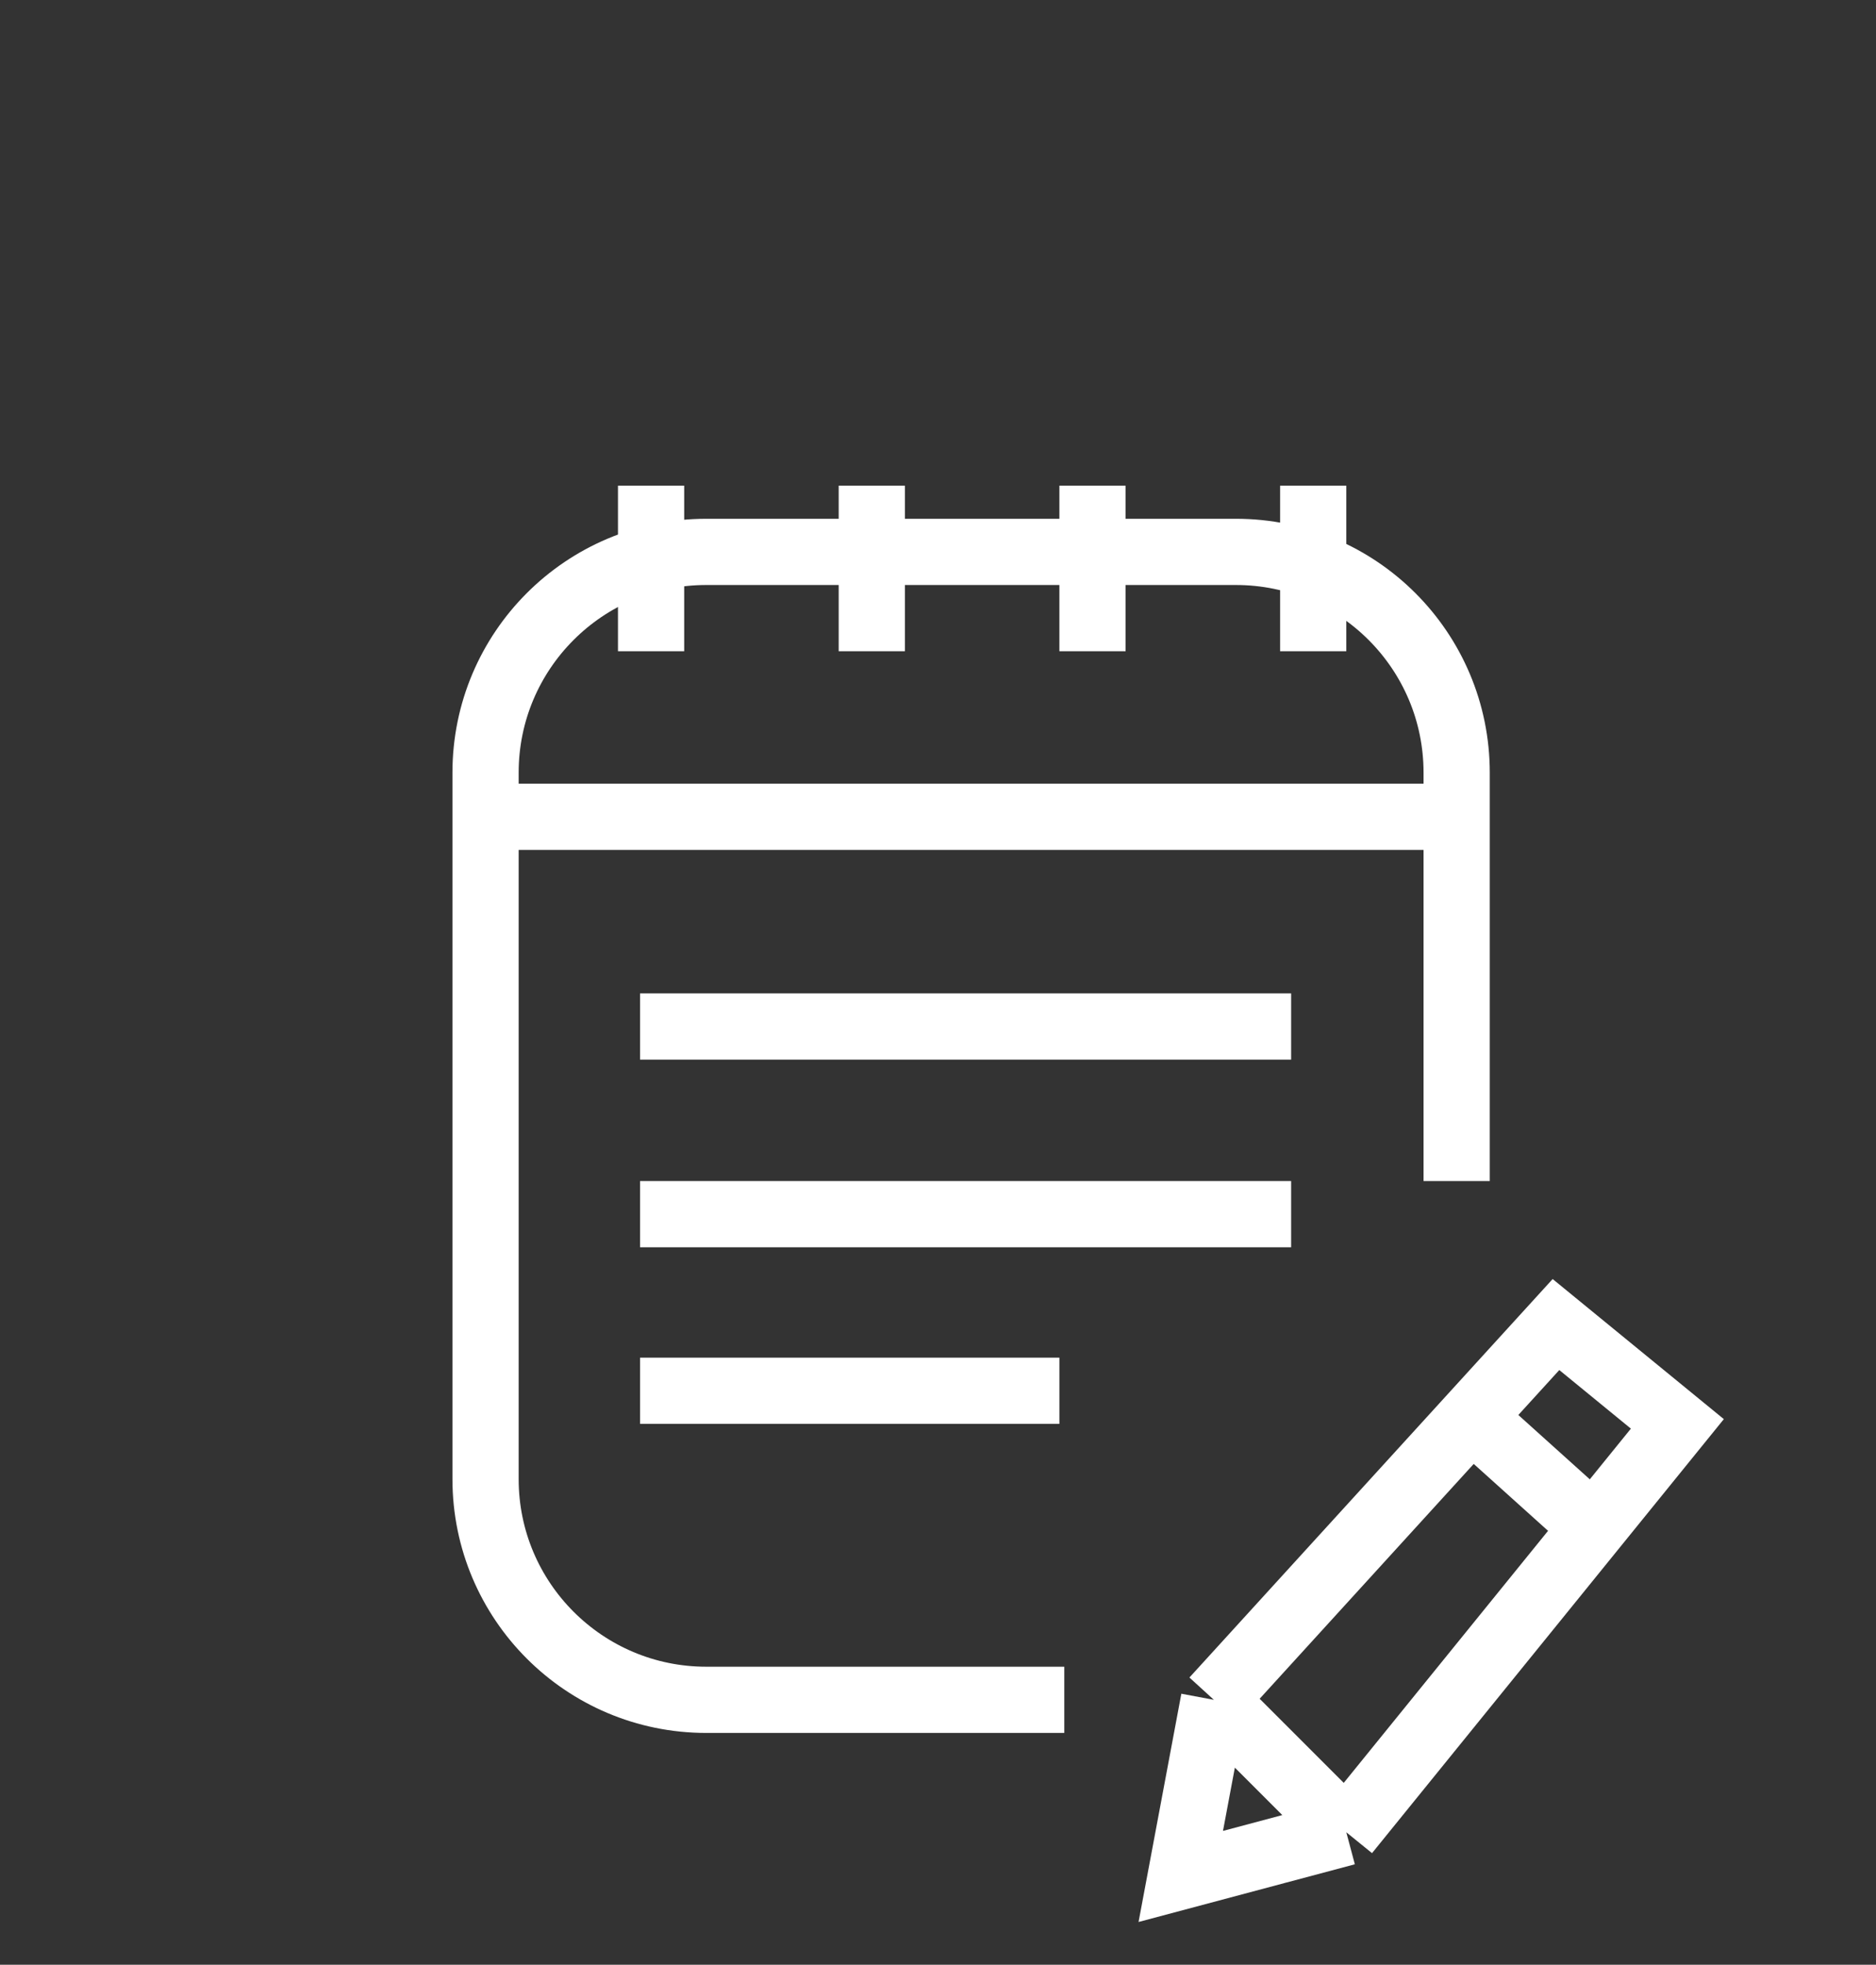
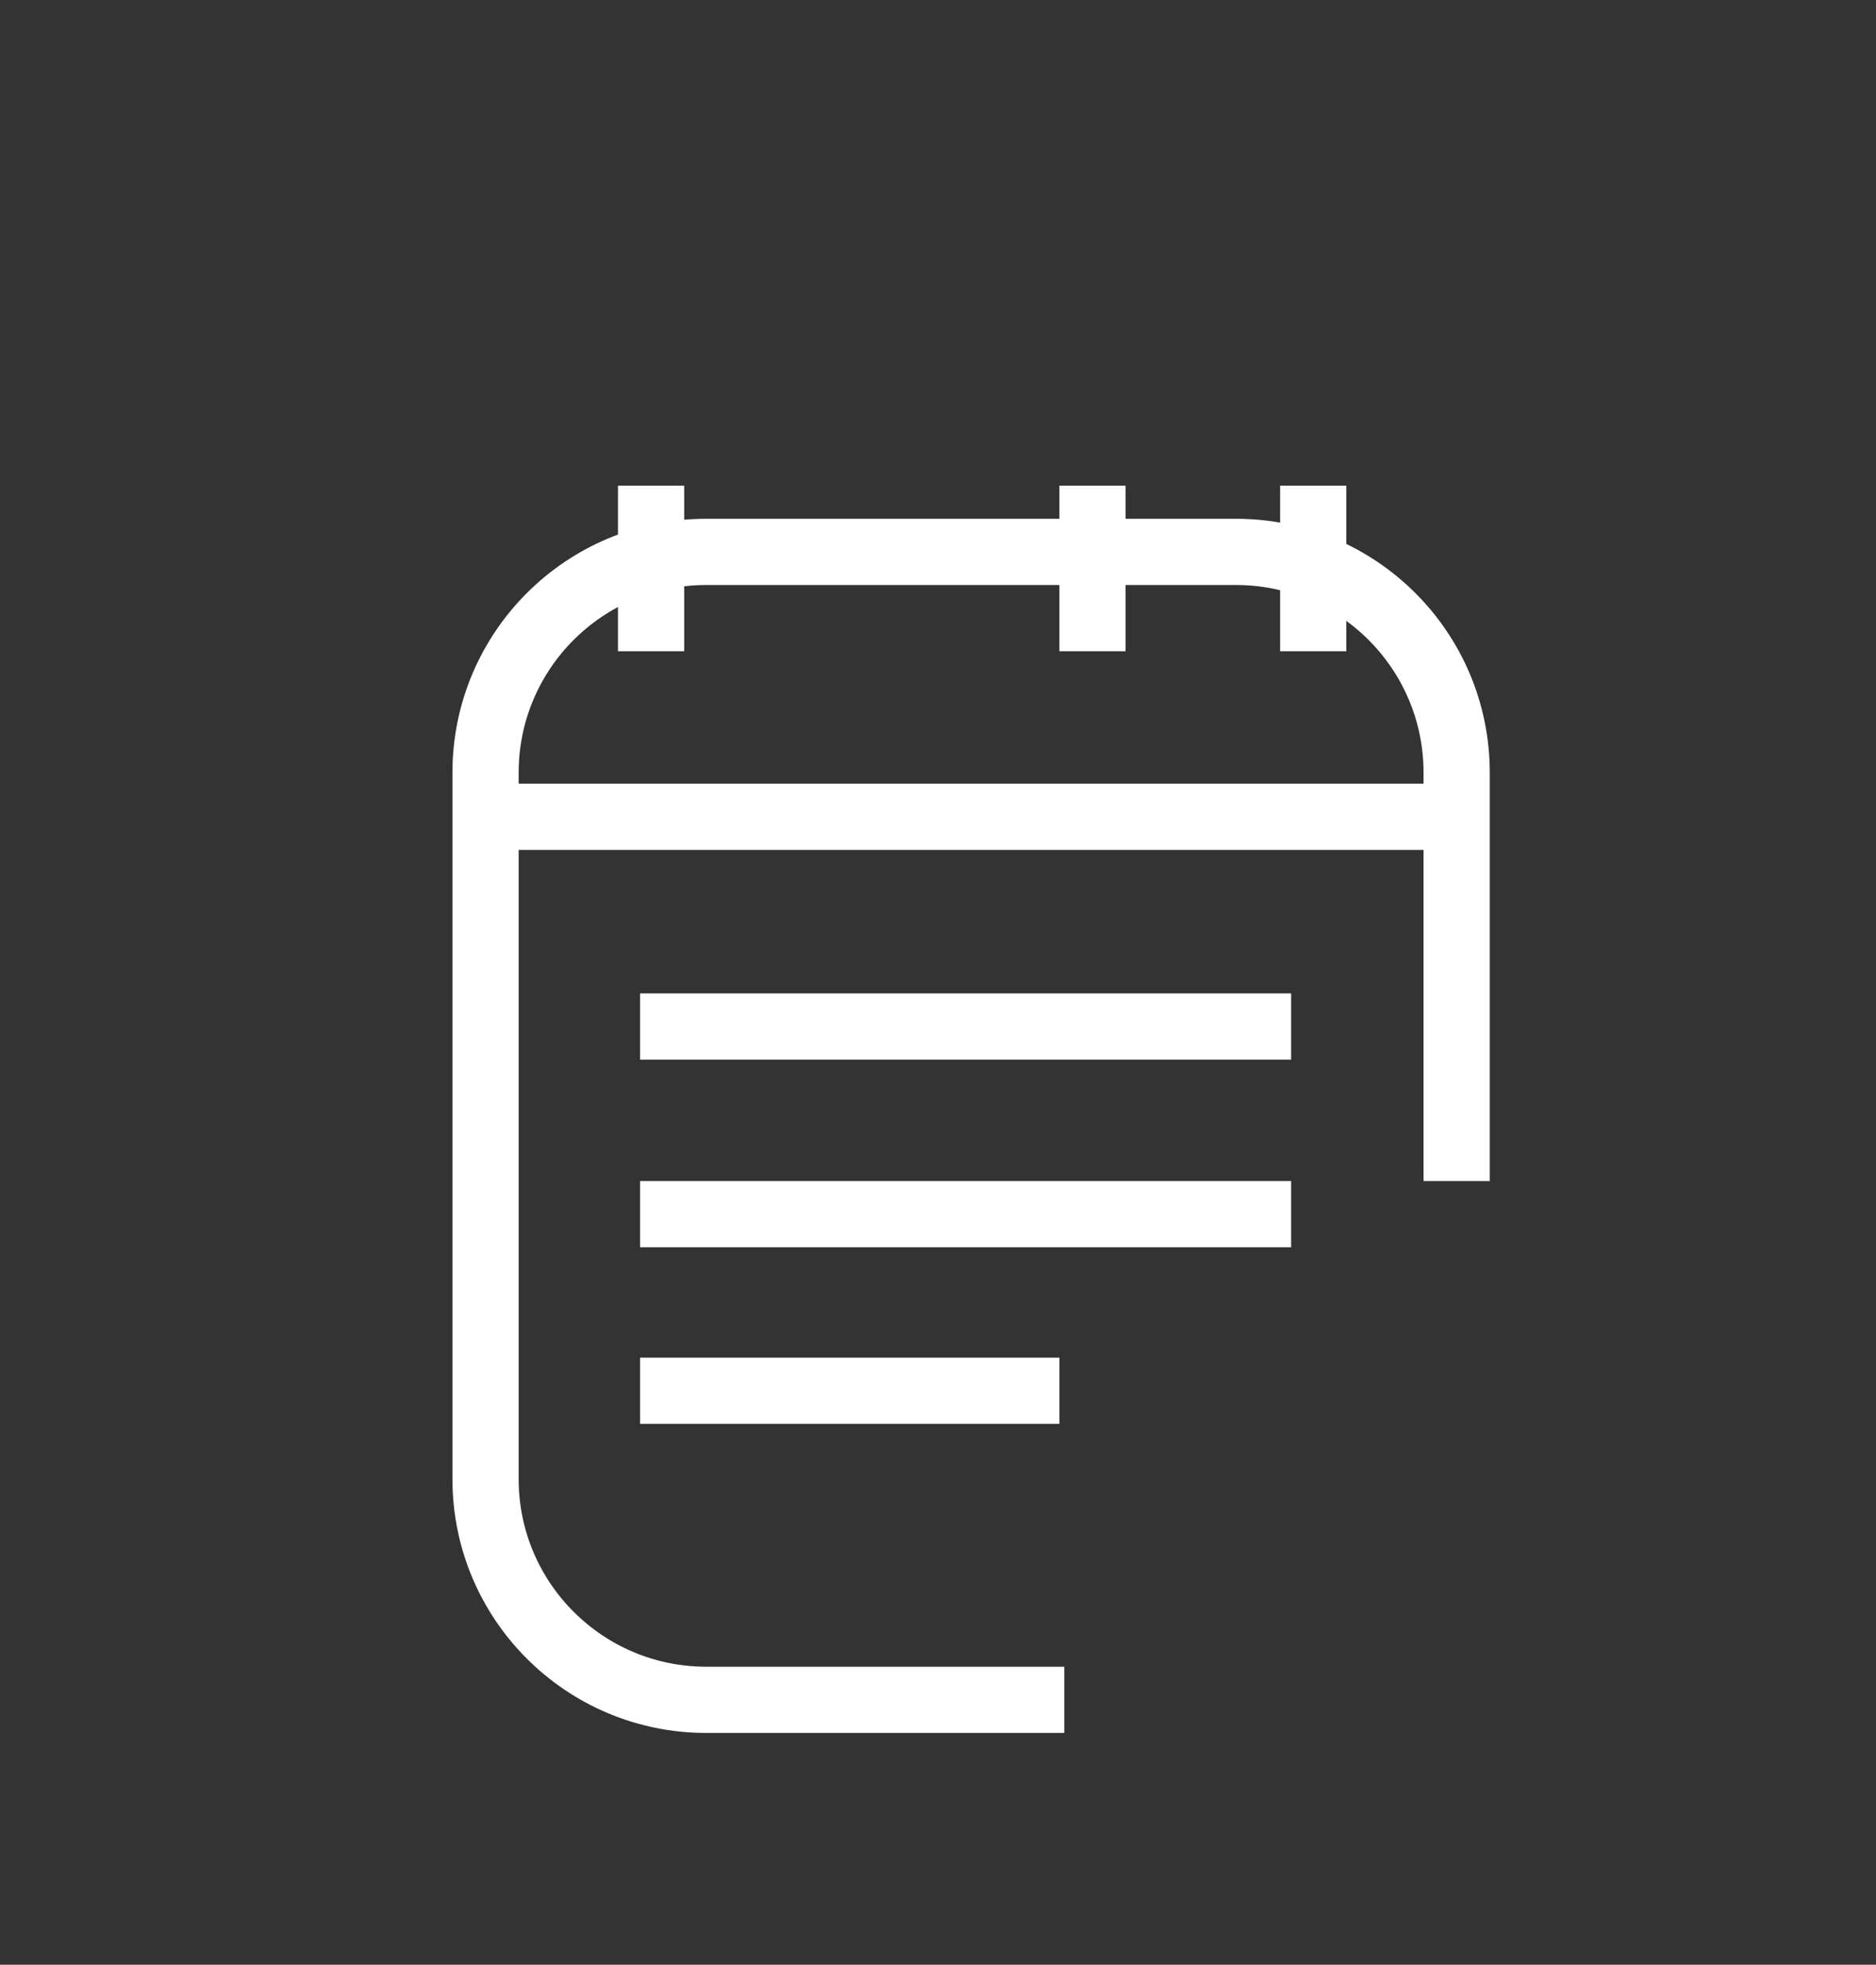
<svg xmlns="http://www.w3.org/2000/svg" width="85" height="89" viewBox="0 0 85 89" fill="none">
  <rect x="0" y="0" width="85" height="89" fill="#333333" stroke="none" />
  <path d="M48.222 77H32C26.477 77 22 72.523 22 67V35C22 29.477 26.477 25 32 25H56C61.523 25 66 29.477 66 35V53.5" stroke="white" stroke-width="3" />
  <path d="M22 37H65.5" stroke="white" stroke-width="3" />
  <path d="M29.5 22V29.5" stroke="white" stroke-width="3" />
-   <path d="M39.5 22V29.5" stroke="white" stroke-width="3" />
  <path d="M49.5 22V29.5" stroke="white" stroke-width="3" />
  <path d="M59.5 22V29.5" stroke="white" stroke-width="3" />
  <path d="M29 46.5H58.5" stroke="white" stroke-width="3" />
  <path d="M29 55H58.5" stroke="white" stroke-width="3" />
  <path d="M29 63H48" stroke="white" stroke-width="3" />
-   <path d="M55 77L70.5 60L76 64.5L61 83M55 77L53.5 85L61 83M55 77L61 83" stroke="white" stroke-width="3" />
-   <path d="M67 64.5L72 69" stroke="white" stroke-width="3" />
</svg>